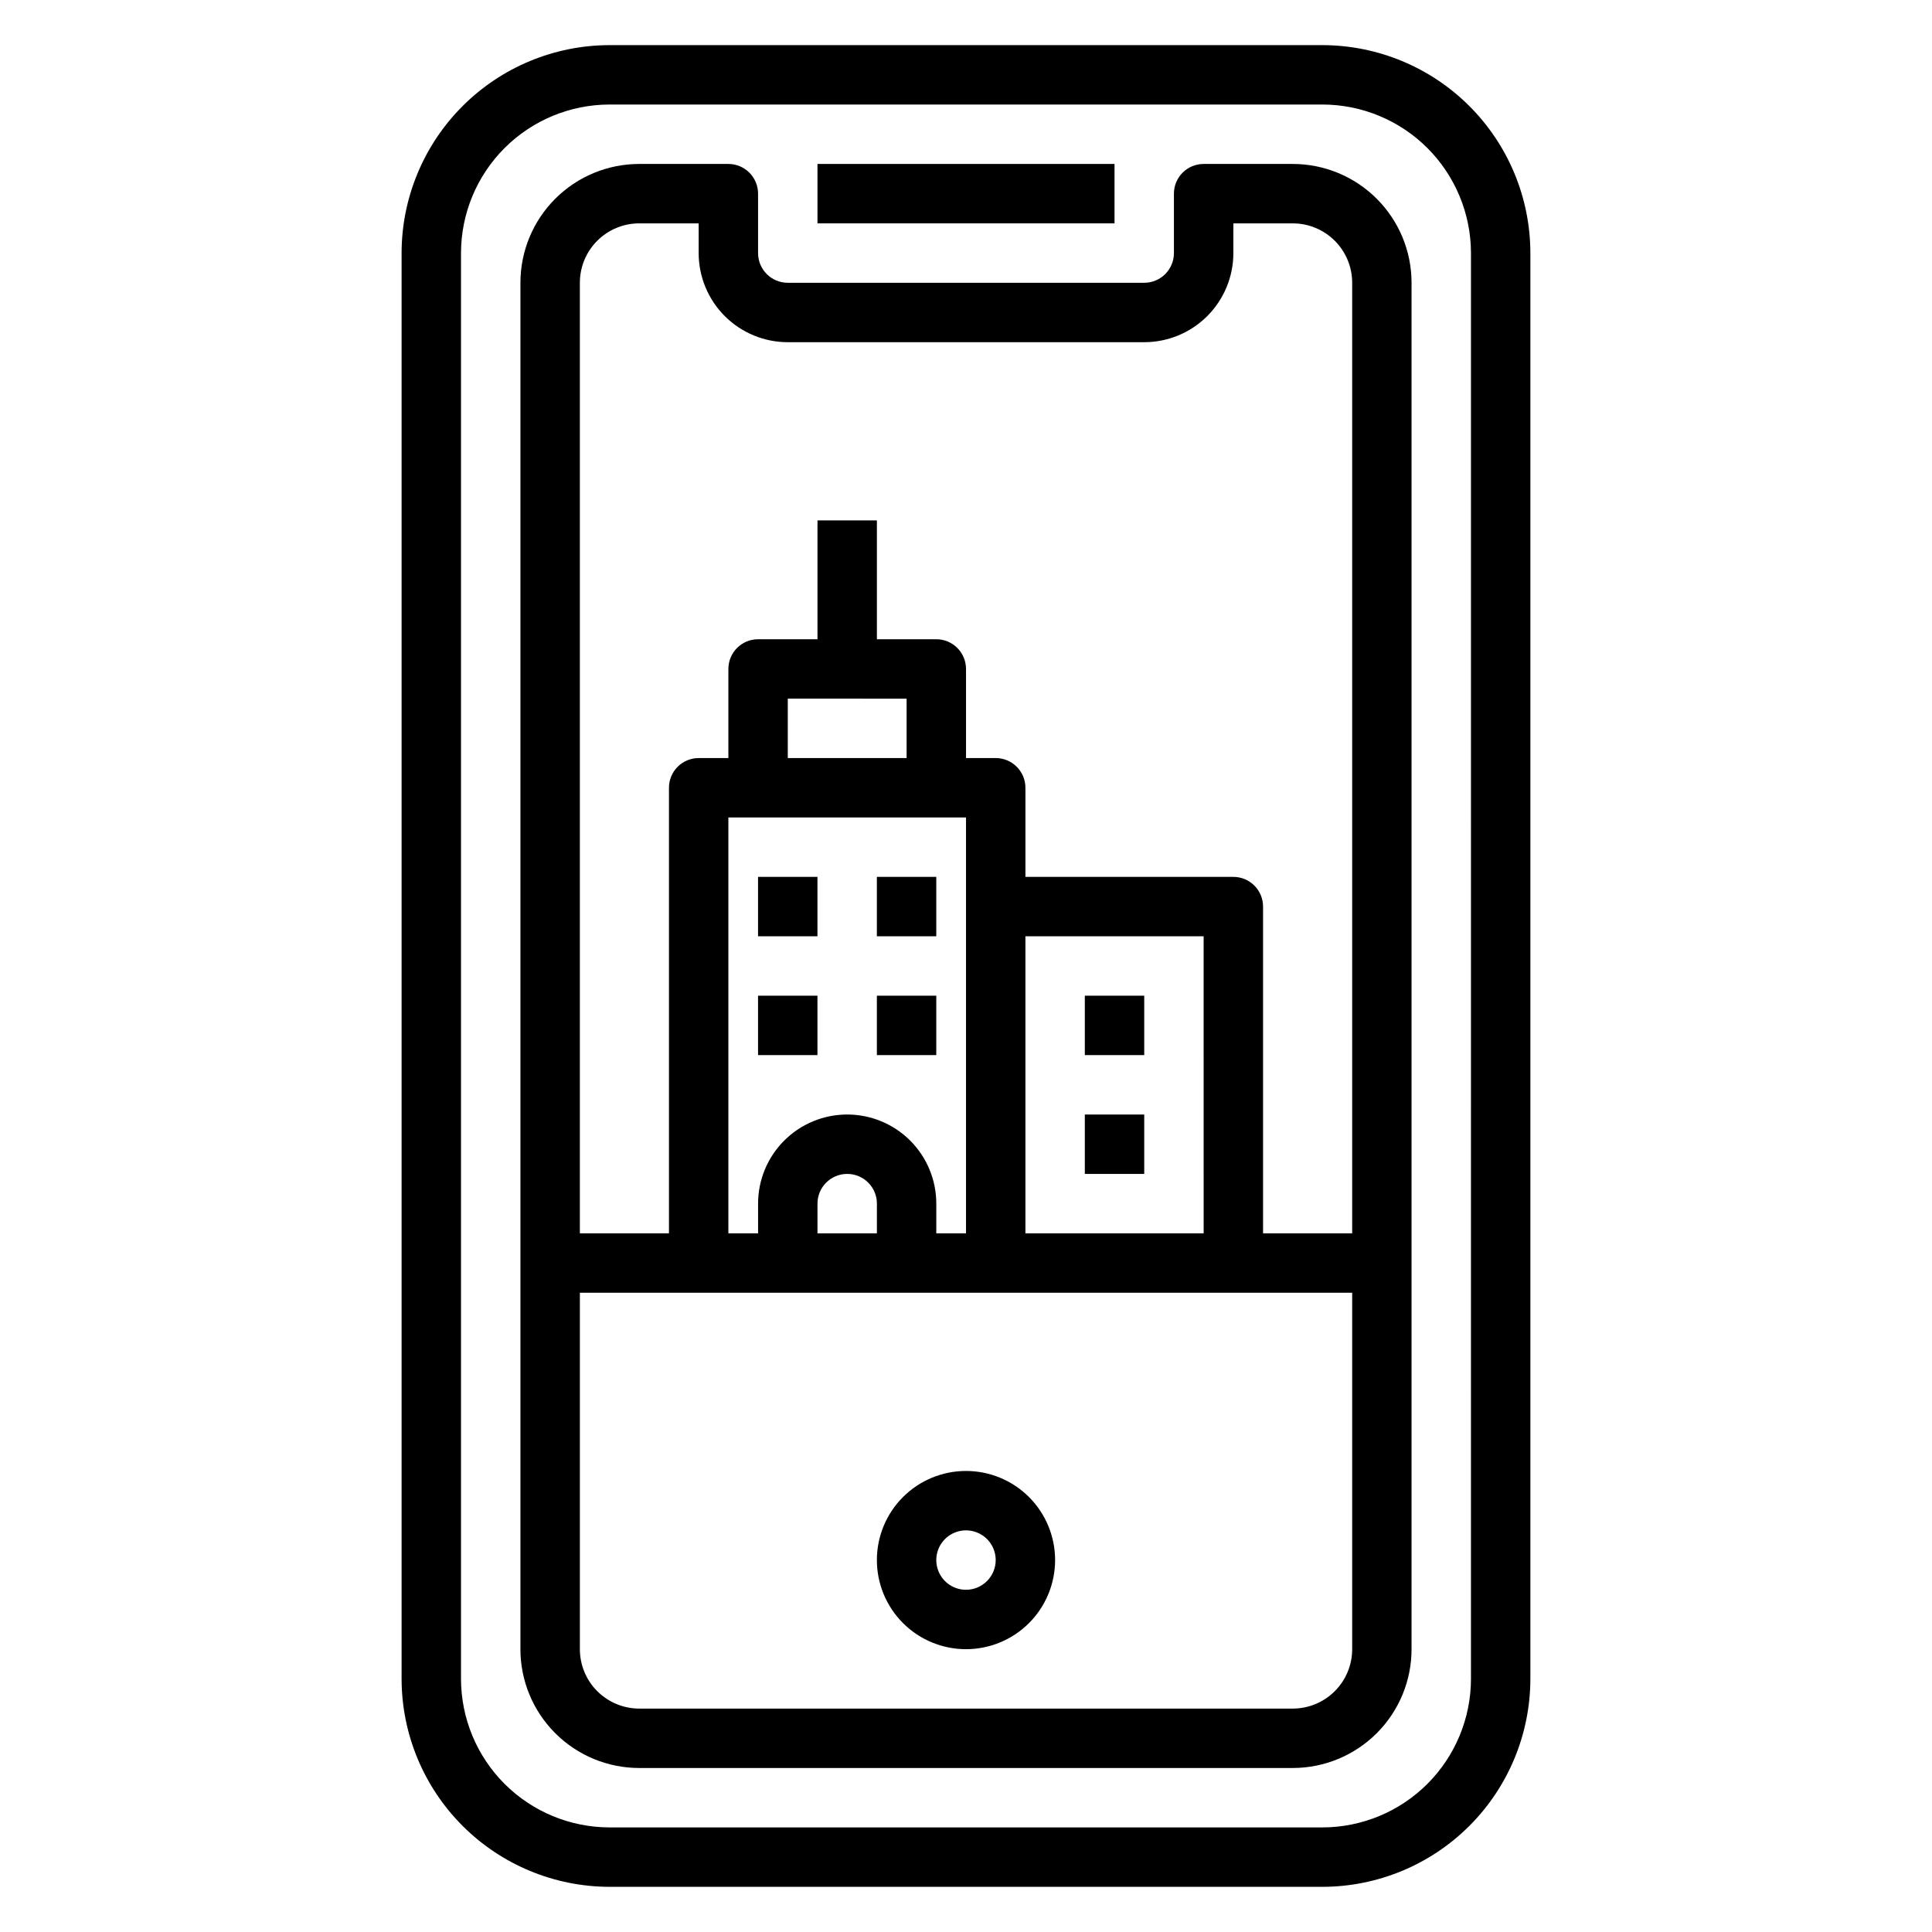
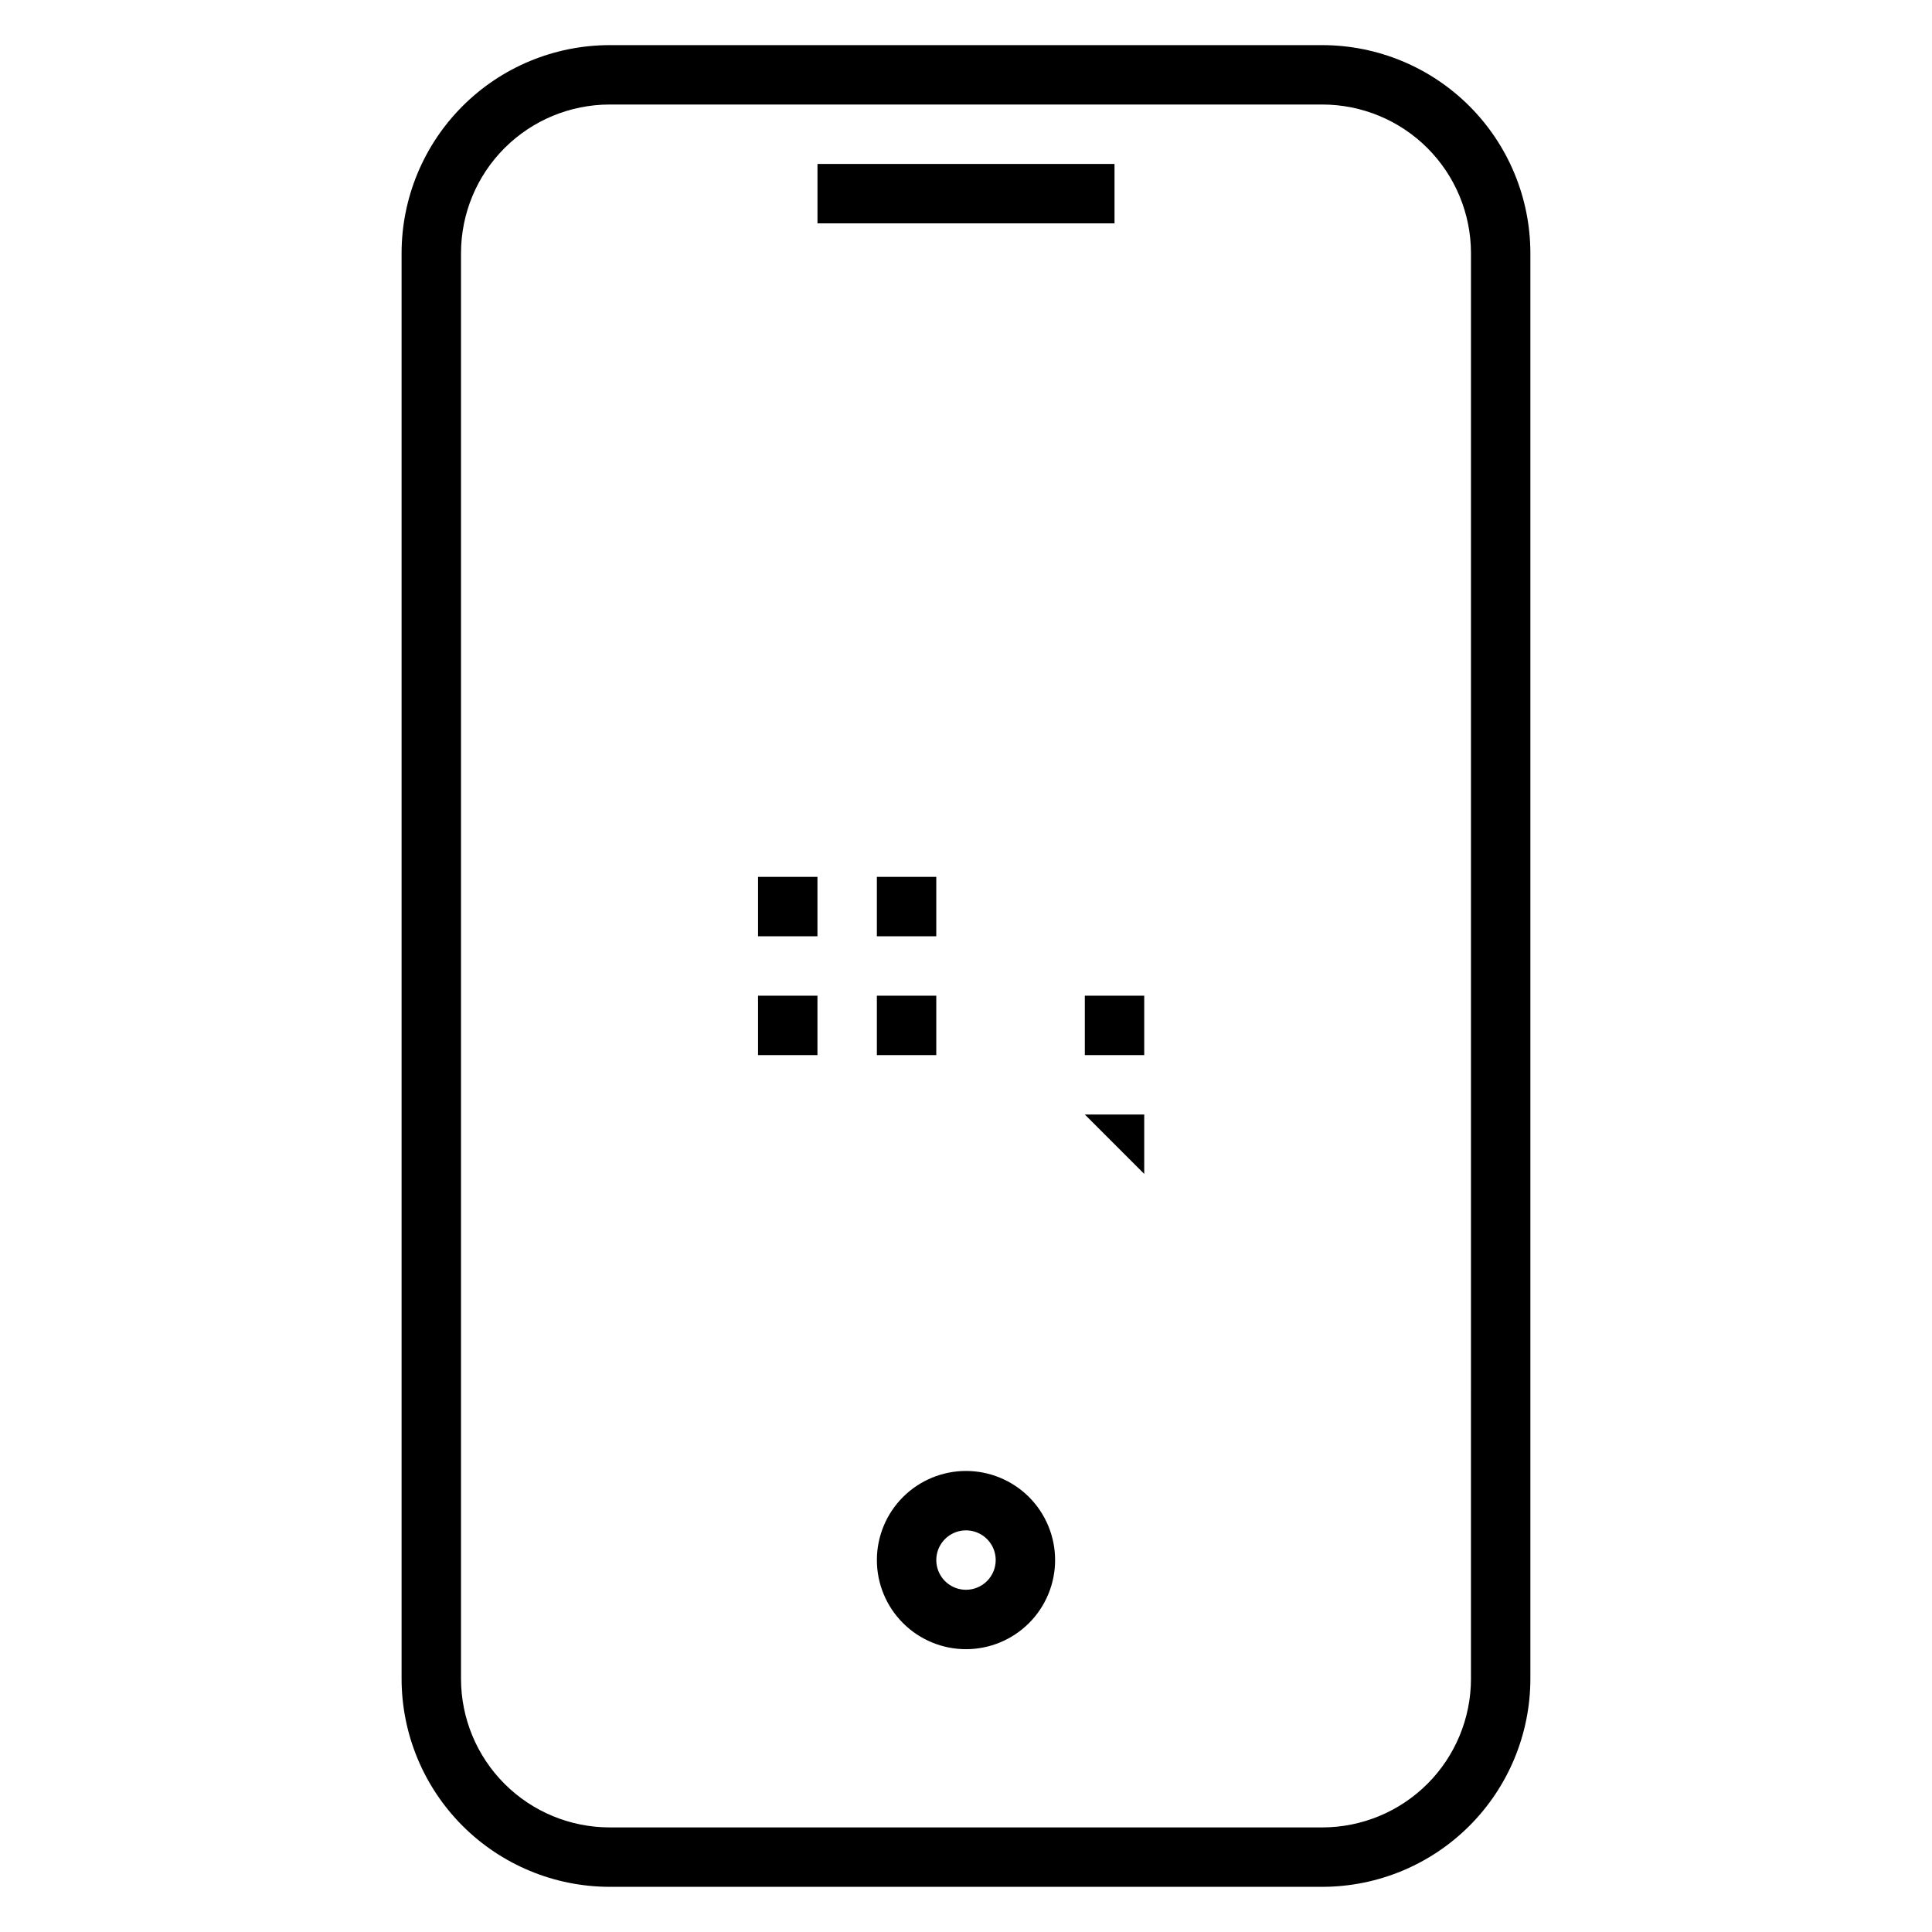
<svg xmlns="http://www.w3.org/2000/svg" fill="#000000" width="800px" height="800px" version="1.1" viewBox="144 144 512 512">
  <g>
    <path d="m494.46 155.96h-188.93c-14.609 0.02-28.617 5.828-38.945 16.16-10.332 10.328-16.145 24.336-16.16 38.945v377.86c0.02 14.609 5.832 28.613 16.16 38.945 10.332 10.328 24.336 16.141 38.945 16.16h188.93c14.609-0.02 28.617-5.832 38.945-16.16 10.332-10.332 16.141-24.336 16.16-38.945v-377.86c-0.016-14.609-5.828-28.617-16.156-38.945-10.332-10.332-24.34-16.141-38.949-16.16zm39.359 432.96h0.004c-0.016 10.438-4.164 20.441-11.543 27.82s-17.383 11.527-27.82 11.543h-188.93c-10.438-0.016-20.441-4.164-27.82-11.543s-11.527-17.383-11.539-27.82v-377.86c0.012-10.434 4.16-20.441 11.539-27.82 7.379-7.375 17.383-11.527 27.82-11.539h188.93c10.438 0.012 20.441 4.164 27.82 11.539 7.379 7.379 11.527 17.387 11.543 27.82z" />
-     <path d="m486.59 187.45h-23.613c-4.348 0-7.875 3.523-7.875 7.871v15.746c0 2.086-0.828 4.09-2.305 5.566-1.477 1.477-3.477 2.305-5.566 2.305h-94.465c-4.348 0-7.871-3.523-7.871-7.871v-15.746c0-2.086-0.828-4.09-2.305-5.566-1.477-1.473-3.481-2.305-5.566-2.305h-23.617c-8.352 0-16.359 3.316-22.266 9.223s-9.223 13.914-9.223 22.266v362.11c0 8.352 3.316 16.359 9.223 22.266s13.914 9.223 22.266 9.223h173.18c8.352 0 16.359-3.316 22.266-9.223s9.223-13.914 9.223-22.266v-362.11c0-8.352-3.316-16.359-9.223-22.266s-13.914-9.223-22.266-9.223zm-173.18 15.746h15.742v7.871c0 6.262 2.488 12.27 6.918 16.699 4.43 4.43 10.438 6.918 16.699 6.918h94.465c6.262 0 12.27-2.488 16.699-6.918 4.43-4.43 6.918-10.438 6.918-16.699v-7.871h15.742c4.176 0 8.18 1.656 11.133 4.609s4.613 6.957 4.613 11.133v251.91h-23.617v-86.594c0-2.086-0.828-4.09-2.305-5.566-1.477-1.477-3.481-2.305-5.566-2.305h-55.105v-23.617c0-2.086-0.828-4.09-2.305-5.566-1.477-1.477-3.481-2.305-5.566-2.305h-7.871v-23.617c0-2.086-0.832-4.09-2.309-5.566-1.477-1.477-3.477-2.305-5.566-2.305h-15.742v-31.488h-15.746v31.488h-15.742c-4.348 0-7.871 3.523-7.871 7.871v23.617h-7.875c-4.348 0-7.871 3.523-7.871 7.871v118.08h-23.613v-251.91c0-4.176 1.656-8.18 4.609-11.133 2.953-2.953 6.957-4.609 11.133-4.609zm62.977 267.65h-15.746v-7.871c0-4.348 3.527-7.875 7.875-7.875 4.348 0 7.871 3.527 7.871 7.875zm-7.871-31.488c-6.266 0-12.273 2.488-16.699 6.918-4.43 4.426-6.918 10.434-6.918 16.699v7.871h-7.871v-110.21h62.977v110.21h-7.875v-7.871c0-6.266-2.488-12.273-6.914-16.699-4.43-4.43-10.438-6.918-16.699-6.918zm15.742-110.21v15.742h-31.488v-15.746zm31.488 62.977h47.23l0.004 78.719h-47.234zm70.848 204.67h-173.18c-4.176 0-8.18-1.66-11.133-4.613-2.953-2.953-4.609-6.957-4.609-11.133v-94.465h204.67v94.465c0 4.176-1.66 8.18-4.613 11.133s-6.957 4.613-11.133 4.613z" />
    <path d="m360.64 187.45h78.719v15.742h-78.719z" />
    <path d="m400 533.82c-6.266 0-12.273 2.488-16.699 6.914-4.43 4.43-6.918 10.438-6.918 16.699 0 6.266 2.488 12.273 6.918 16.699 4.426 4.43 10.434 6.918 16.699 6.918 6.262 0 12.27-2.488 16.699-6.918 4.426-4.426 6.914-10.434 6.914-16.699 0-6.262-2.488-12.27-6.914-16.699-4.43-4.426-10.438-6.914-16.699-6.914zm0 31.488c-3.184 0-6.055-1.918-7.273-4.859s-0.547-6.328 1.707-8.582c2.25-2.25 5.637-2.922 8.578-1.703 2.941 1.215 4.859 4.086 4.859 7.269 0 2.09-0.828 4.09-2.305 5.566-1.477 1.477-3.481 2.309-5.566 2.309z" />
    <path d="m344.89 376.38h15.742v15.742h-15.742z" />
    <path d="m376.38 376.38h15.742v15.742h-15.742z" />
    <path d="m344.89 407.87h15.742v15.742h-15.742z" />
    <path d="m376.38 407.87h15.742v15.742h-15.742z" />
    <path d="m431.49 407.87h15.742v15.742h-15.742z" />
-     <path d="m431.49 439.36h15.742v15.742h-15.742z" />
+     <path d="m431.49 439.36h15.742v15.742z" />
  </g>
</svg>